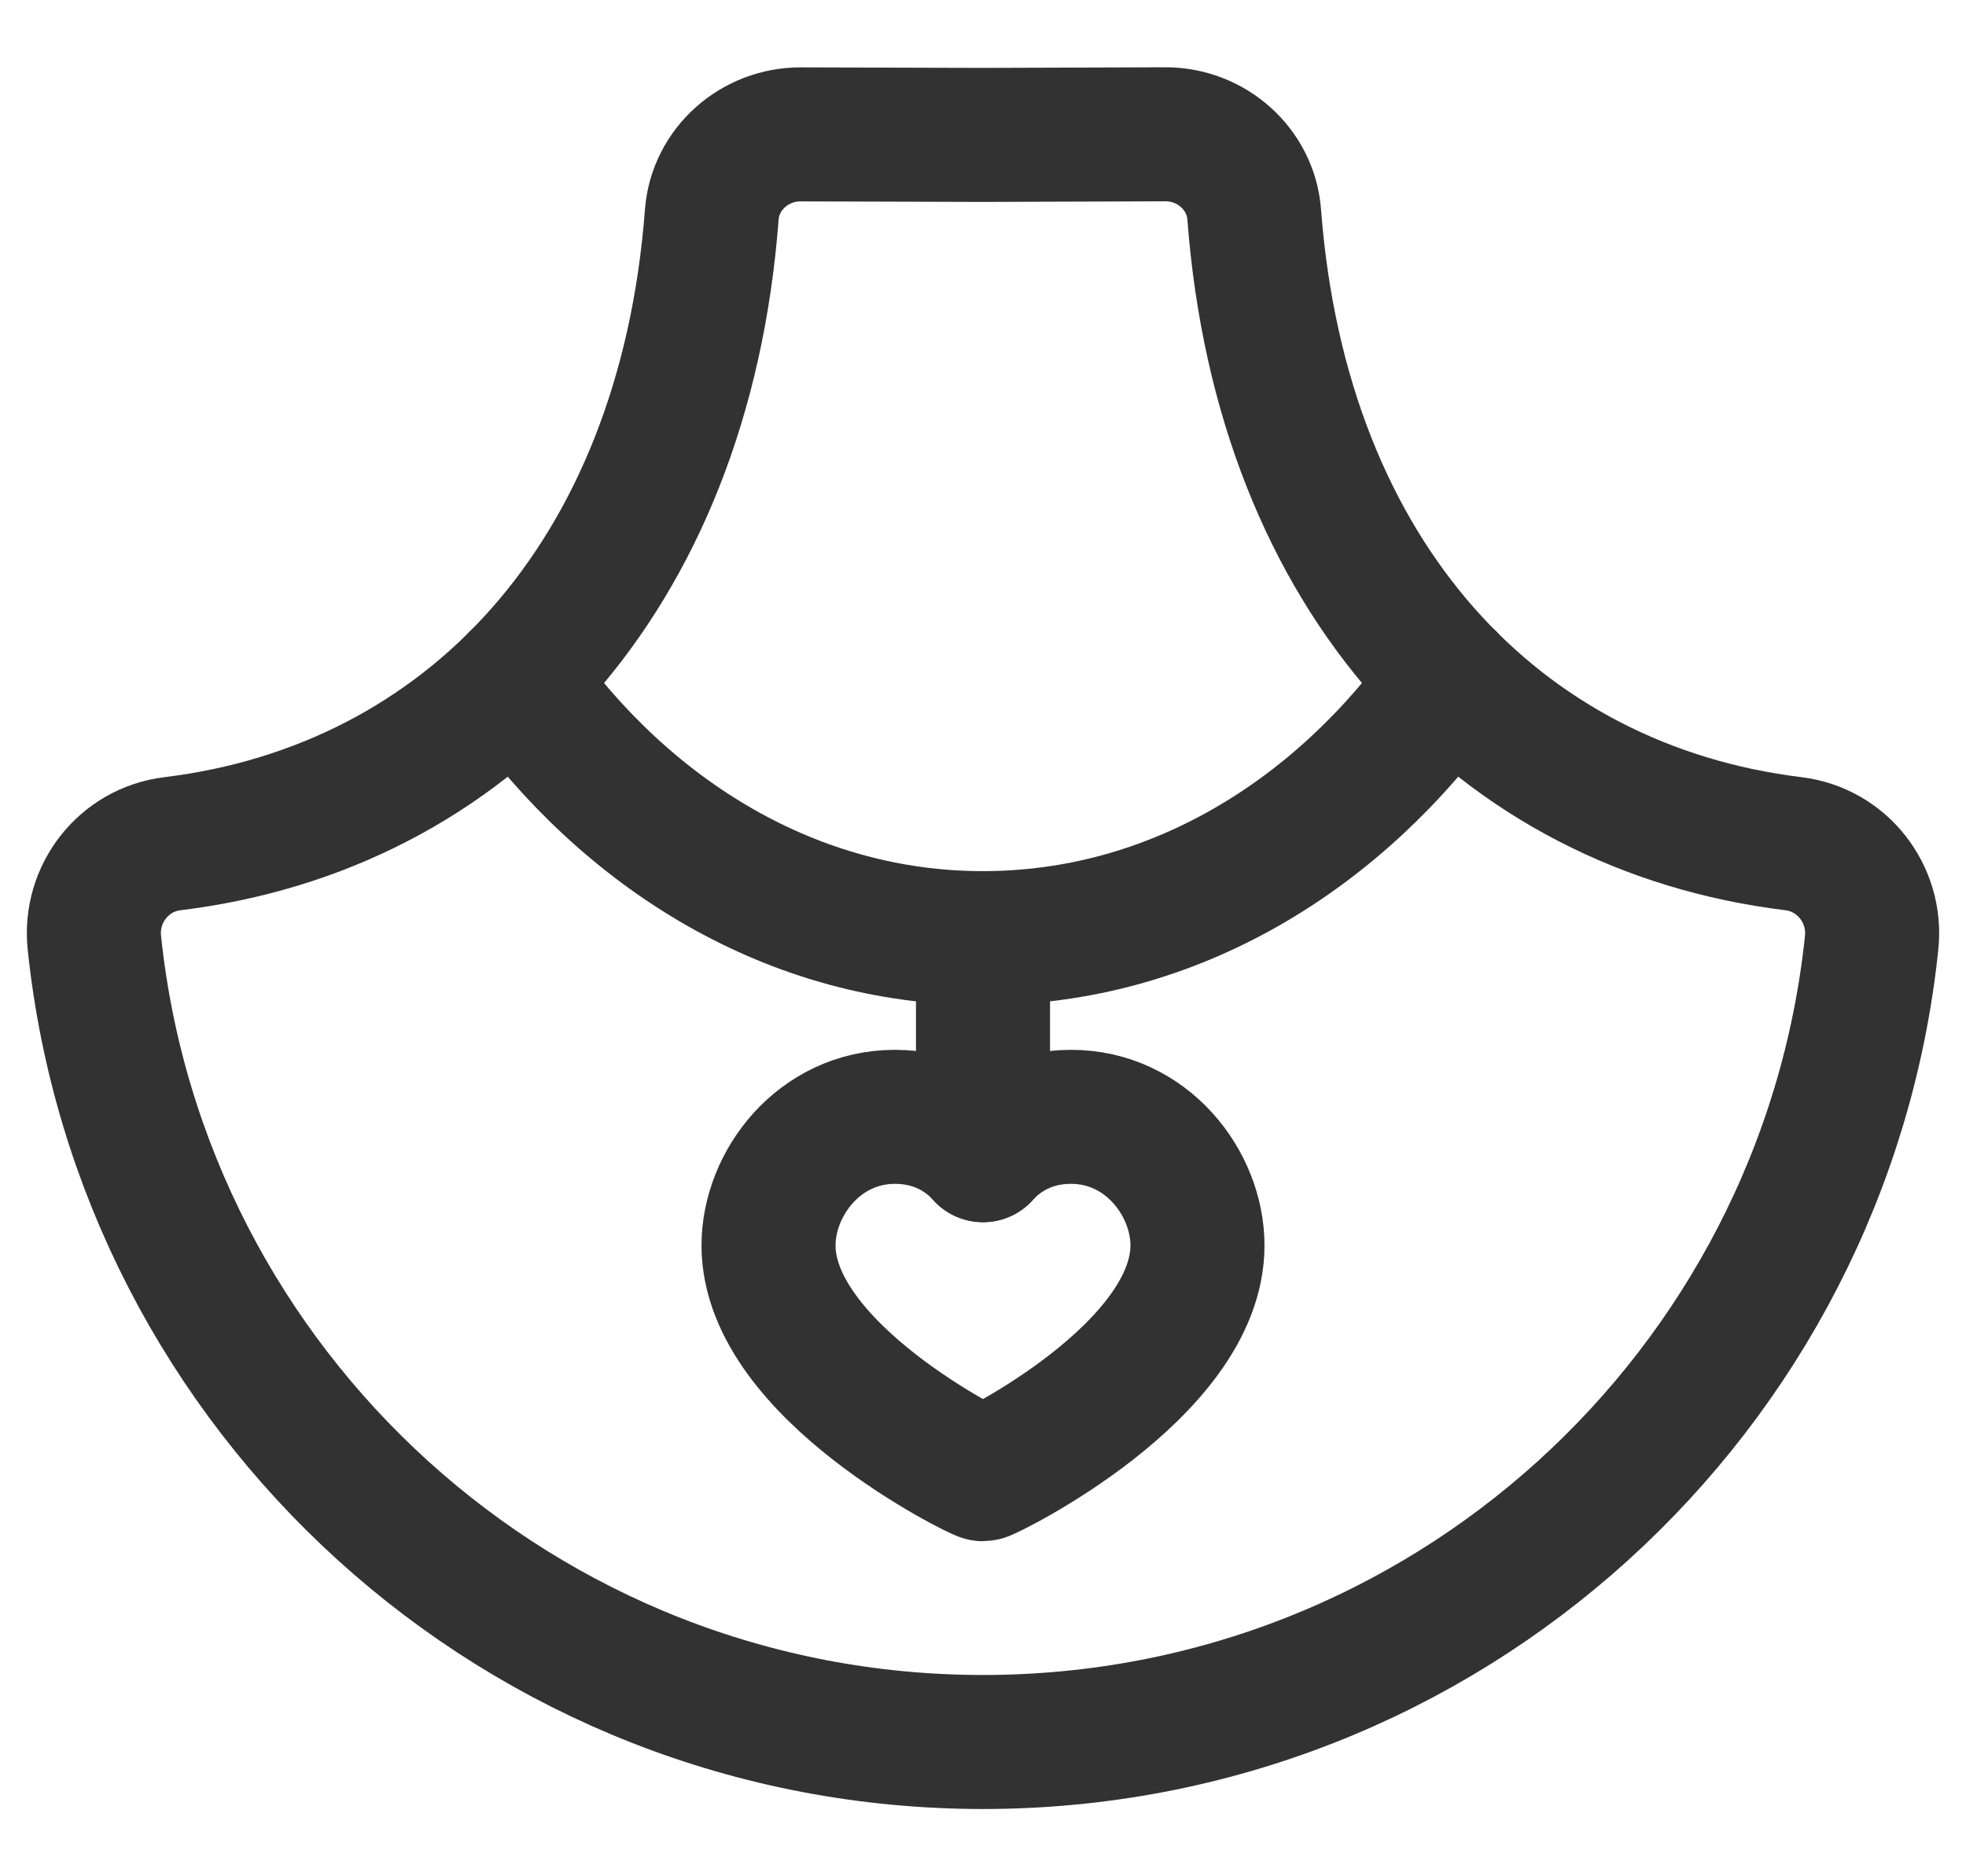
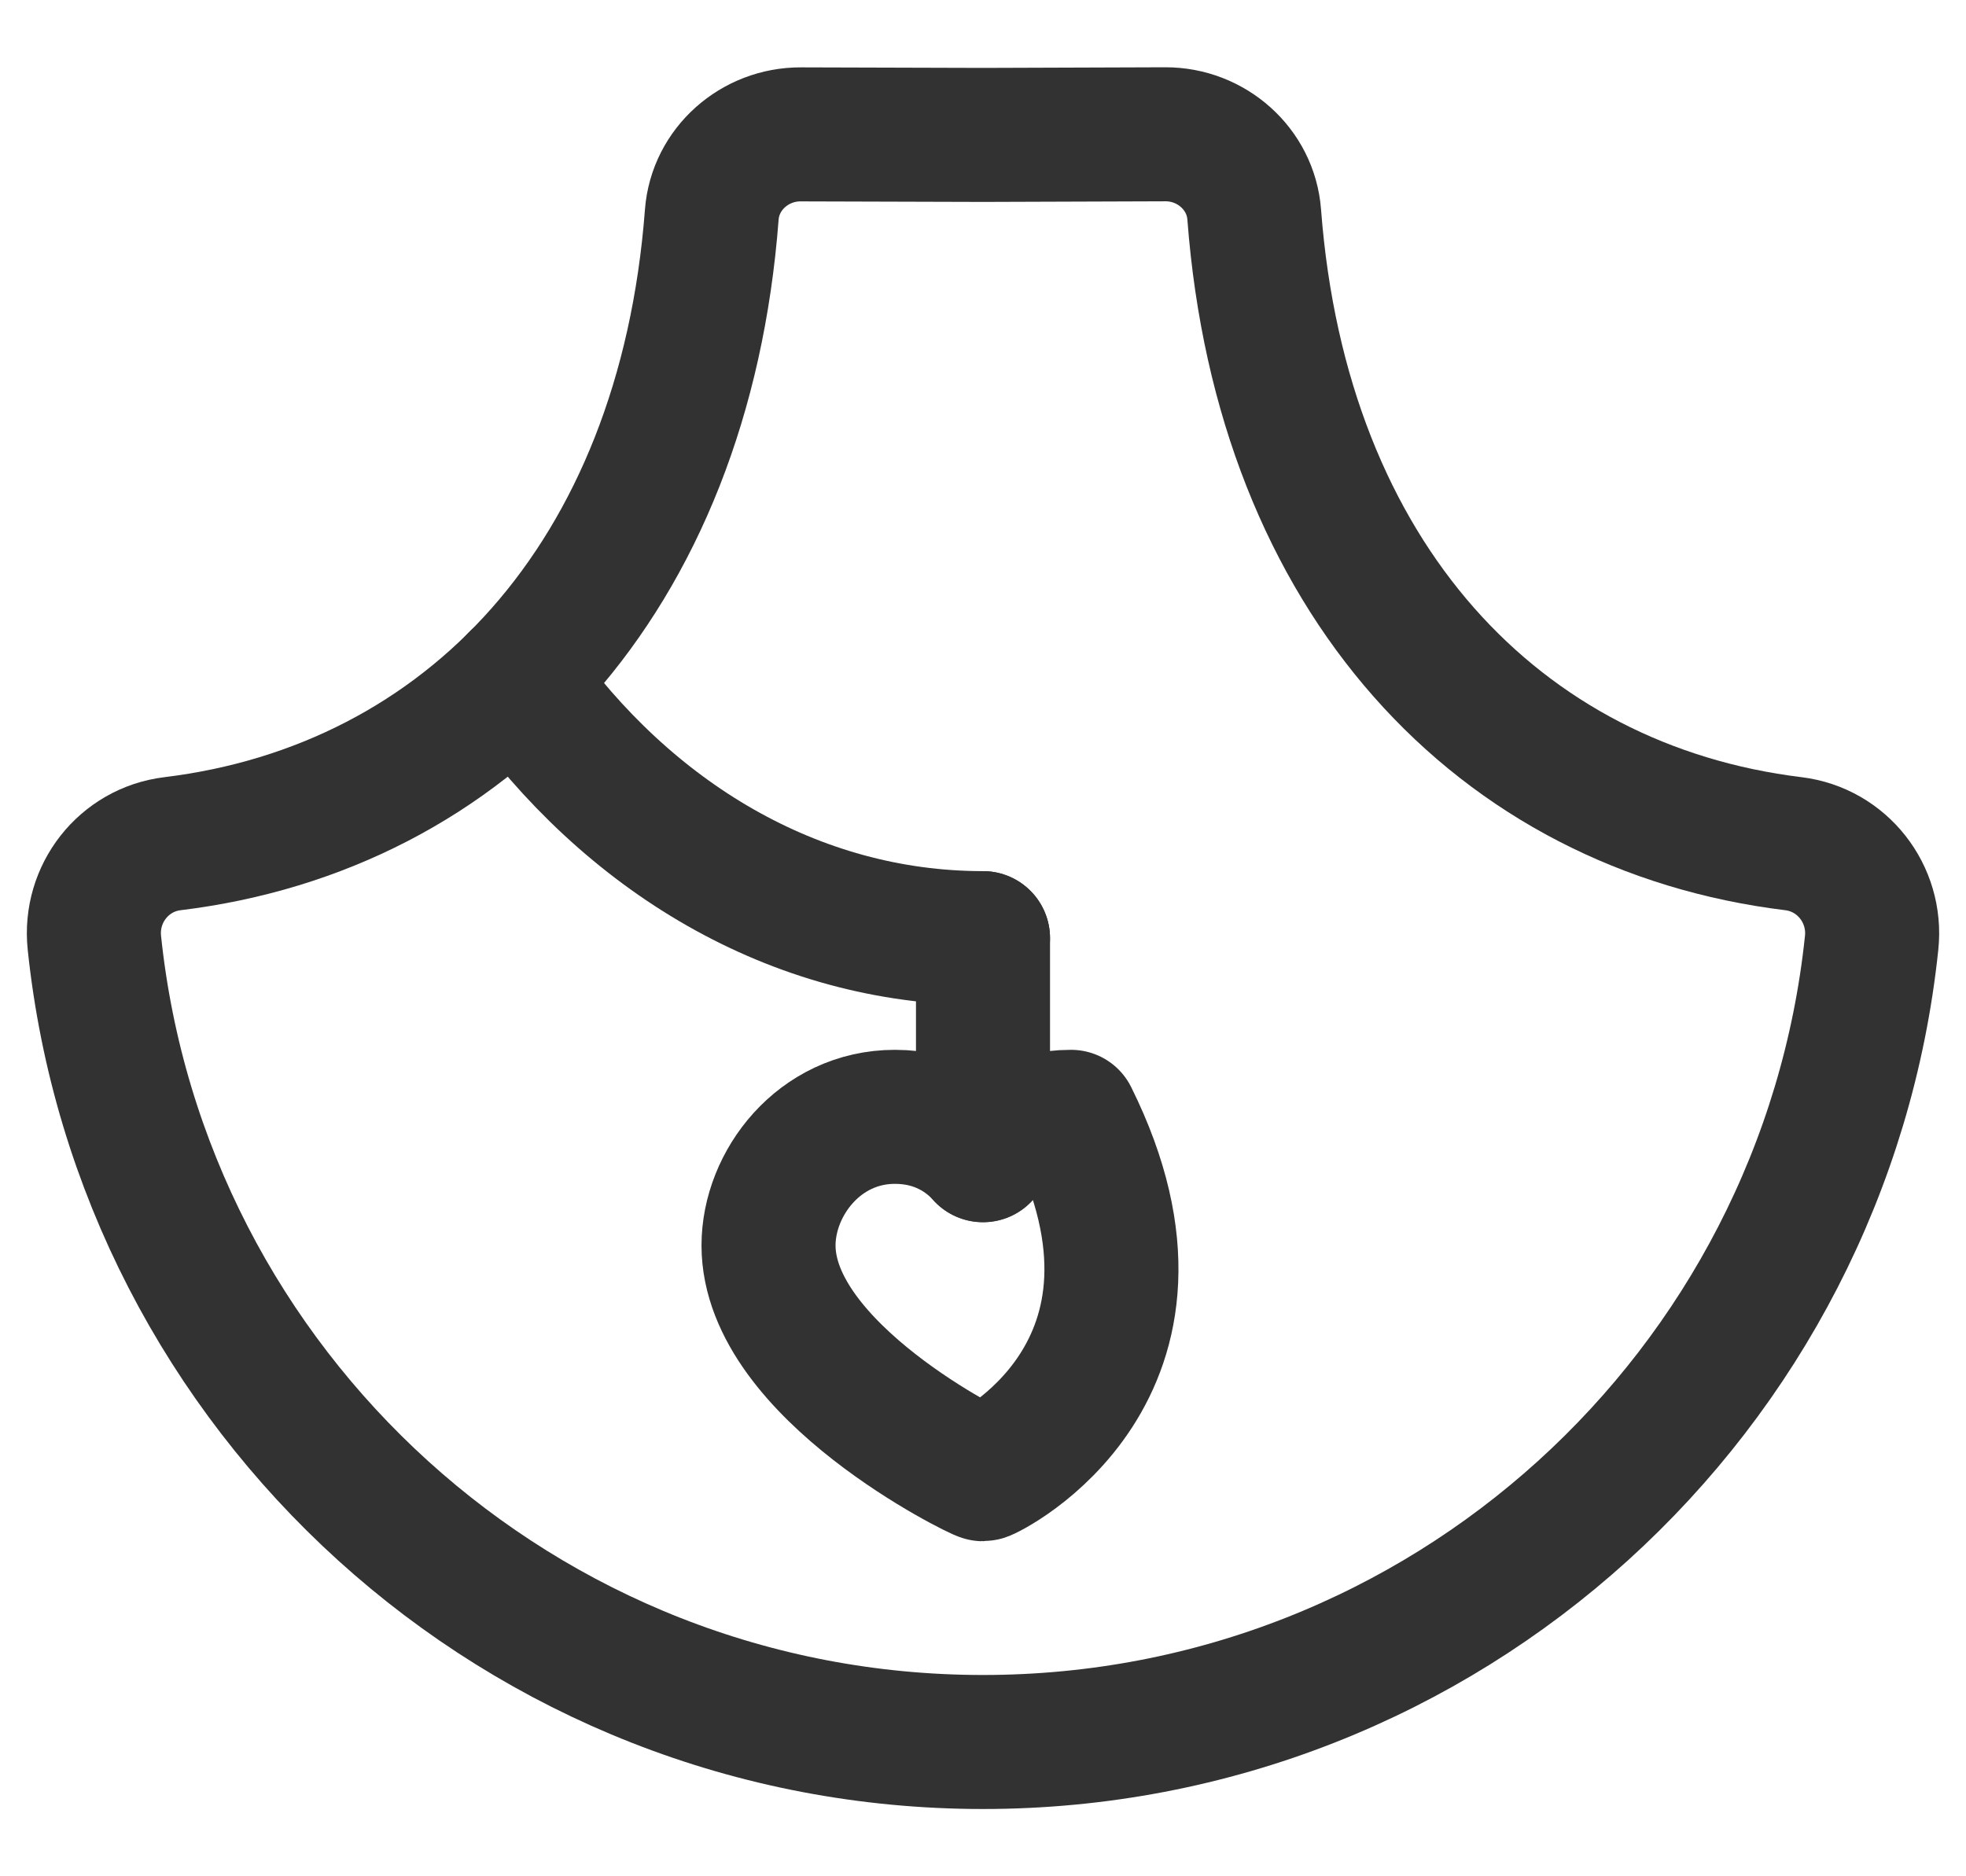
<svg xmlns="http://www.w3.org/2000/svg" width="22" height="21" viewBox="0 0 22 21" fill="none">
-   <path fill-rule="evenodd" clip-rule="evenodd" d="M11.986 12.5C12.832 12.5 13.4 13.245 13.4 13.939C13.4 15.347 11.043 16.5 11 16.5C10.957 16.5 8.6 15.347 8.6 13.939C8.6 13.245 9.168 12.5 10.014 12.5C10.498 12.5 10.816 12.726 11 12.928C11.184 12.726 11.502 12.5 11.986 12.5Z" stroke="#323232" stroke-width="1.5" stroke-linecap="round" stroke-linejoin="round" />
+   <path fill-rule="evenodd" clip-rule="evenodd" d="M11.986 12.5C13.4 15.347 11.043 16.5 11 16.5C10.957 16.5 8.6 15.347 8.6 13.939C8.6 13.245 9.168 12.5 10.014 12.5C10.498 12.5 10.816 12.726 11 12.928C11.184 12.726 11.502 12.5 11.986 12.5Z" stroke="#323232" stroke-width="1.5" stroke-linecap="round" stroke-linejoin="round" />
  <path d="M11 10.5V12.93" stroke="#323232" stroke-width="1.5" stroke-linecap="round" stroke-linejoin="round" />
  <path fill-rule="evenodd" clip-rule="evenodd" d="M11 19.497C5.833 19.497 1.582 15.578 1.056 10.551C0.999 10.004 1.385 9.509 1.93 9.443C5.22 9.042 7.655 6.483 7.965 2.402C8.004 1.89 8.447 1.502 8.96 1.504L11 1.51L13.04 1.503C13.554 1.501 13.997 1.89 14.035 2.402C14.345 6.483 16.78 9.041 20.069 9.443C20.615 9.51 21.002 10.005 20.944 10.553C20.418 15.579 16.166 19.497 11 19.497Z" stroke="#323232" stroke-width="1.5" stroke-linecap="round" stroke-linejoin="round" />
-   <path d="M16.219 7.603C14.981 9.357 13.118 10.5 11 10.5" stroke="#323232" stroke-width="1.5" stroke-linecap="round" stroke-linejoin="round" />
  <path d="M5.781 7.603C7.019 9.357 8.882 10.5 11 10.5" stroke="#323232" stroke-width="1.5" stroke-linecap="round" stroke-linejoin="round" />
</svg>